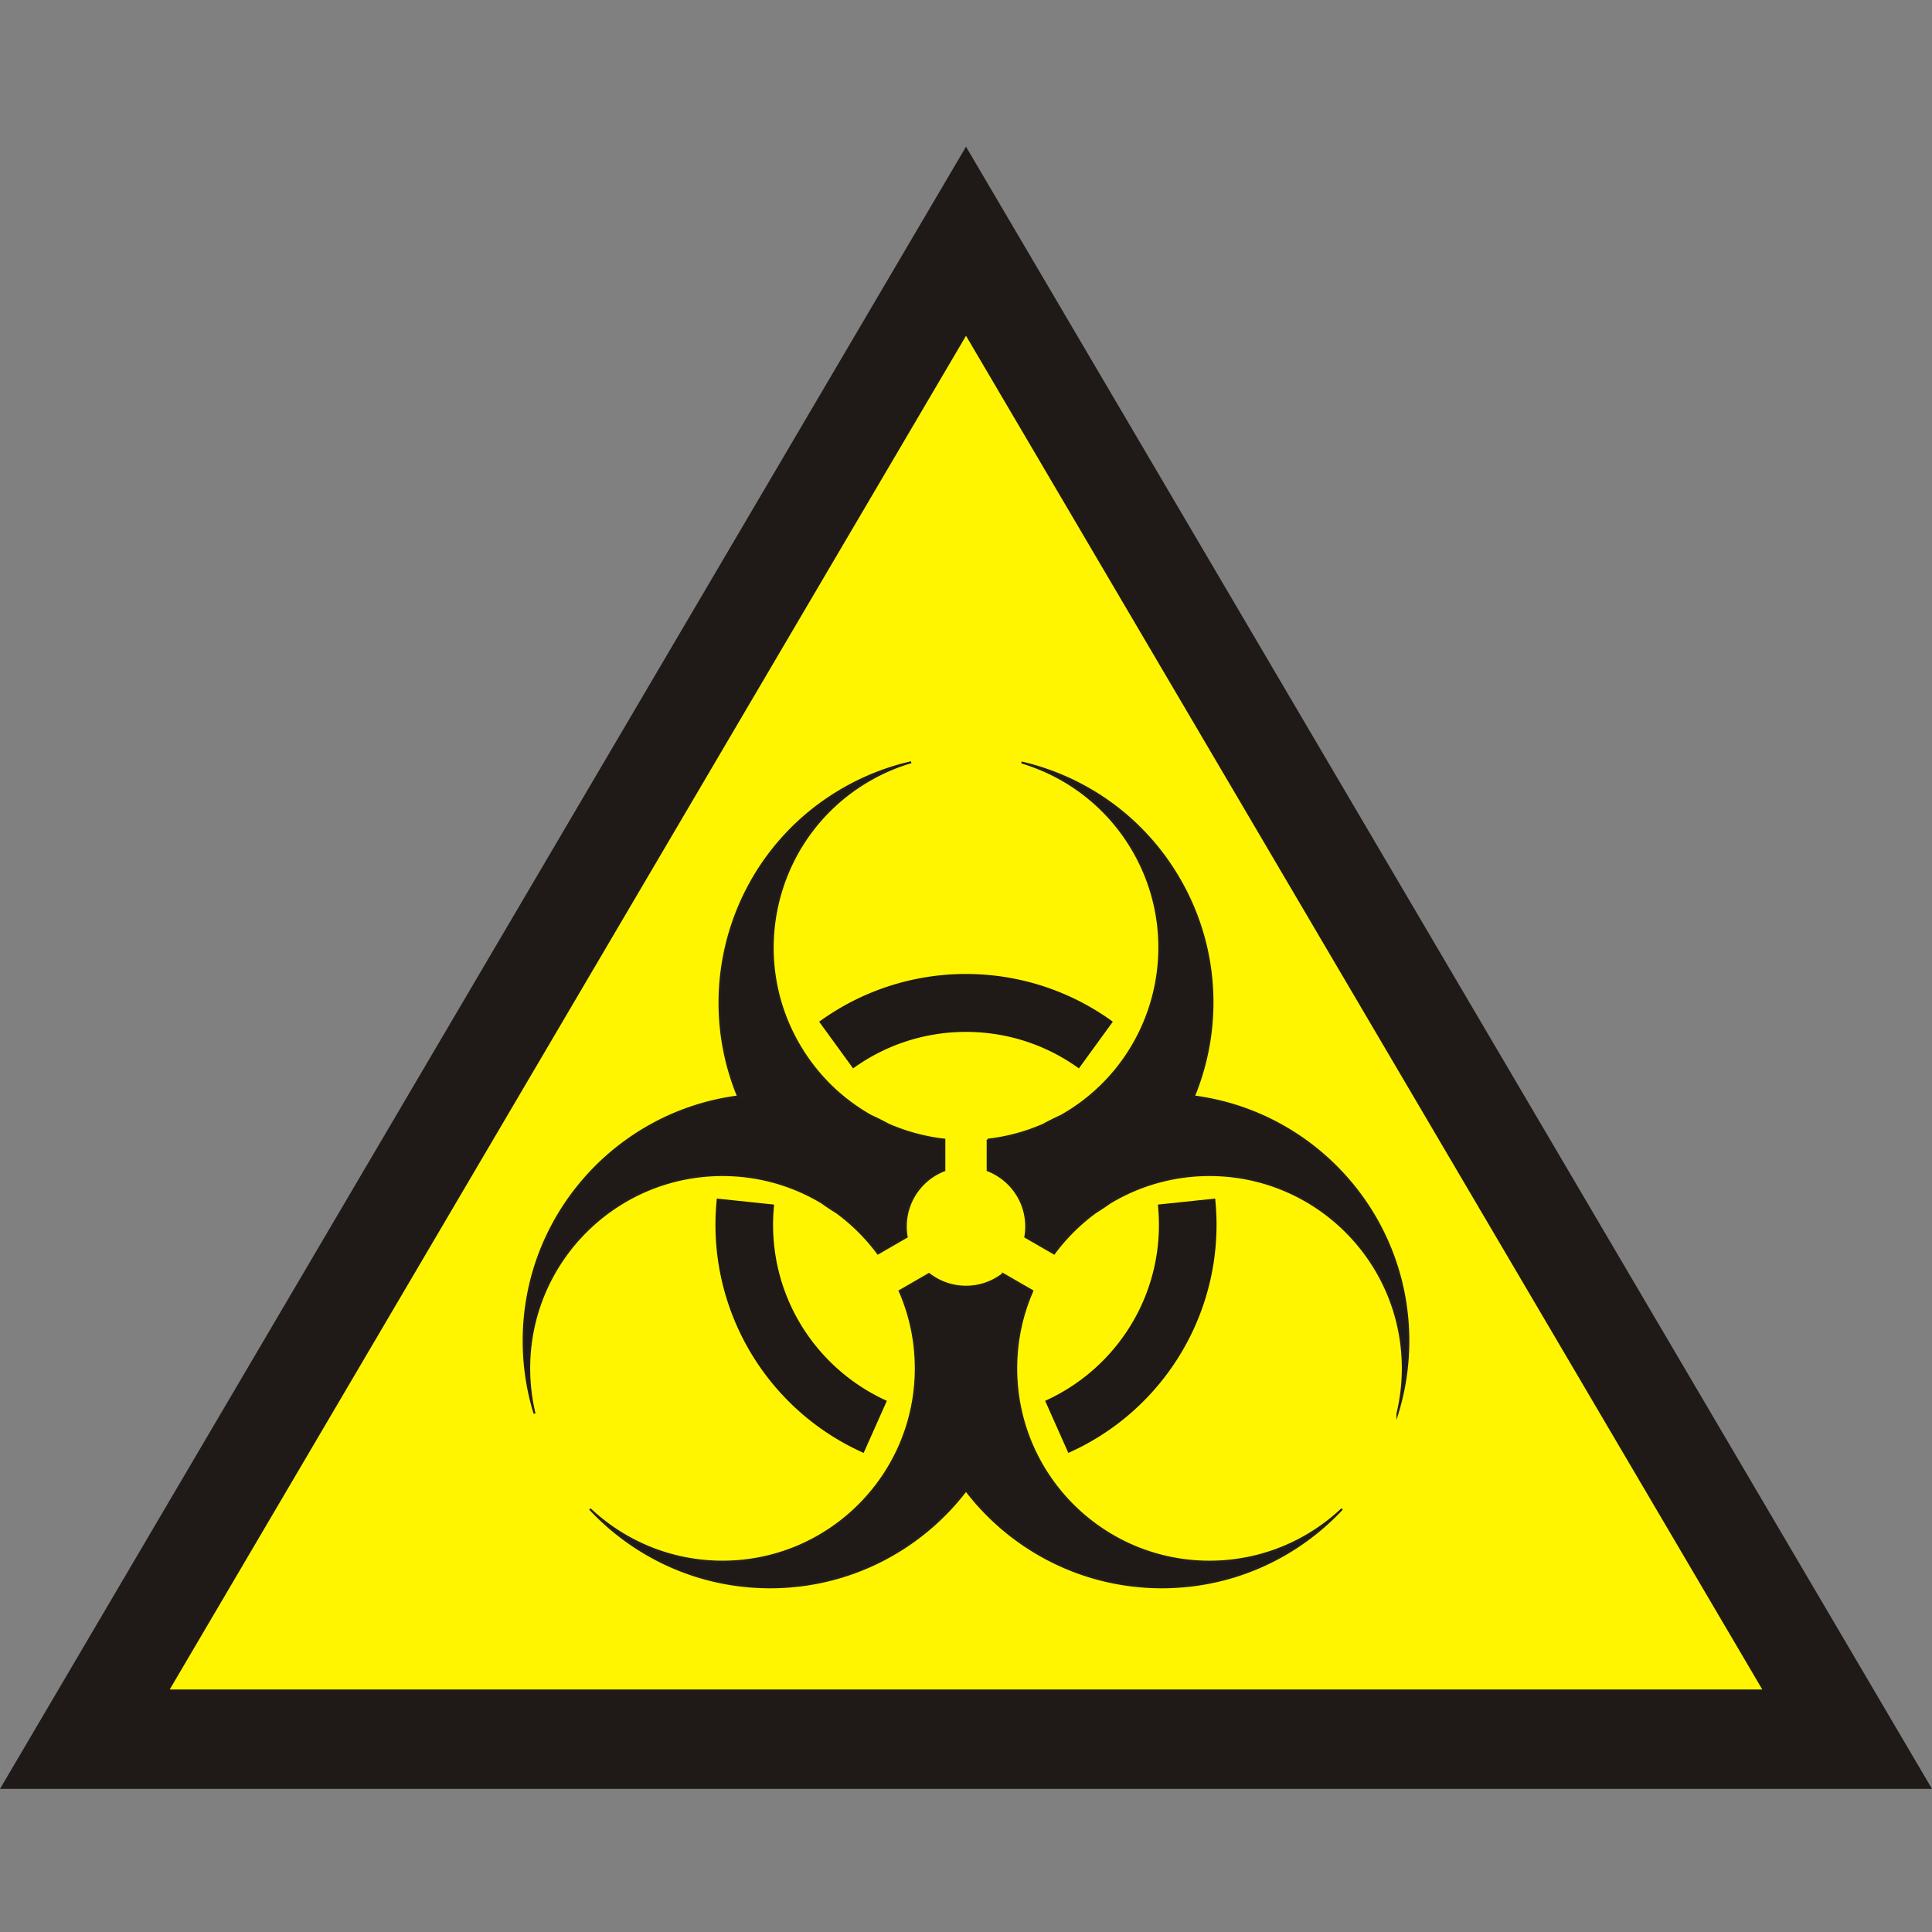
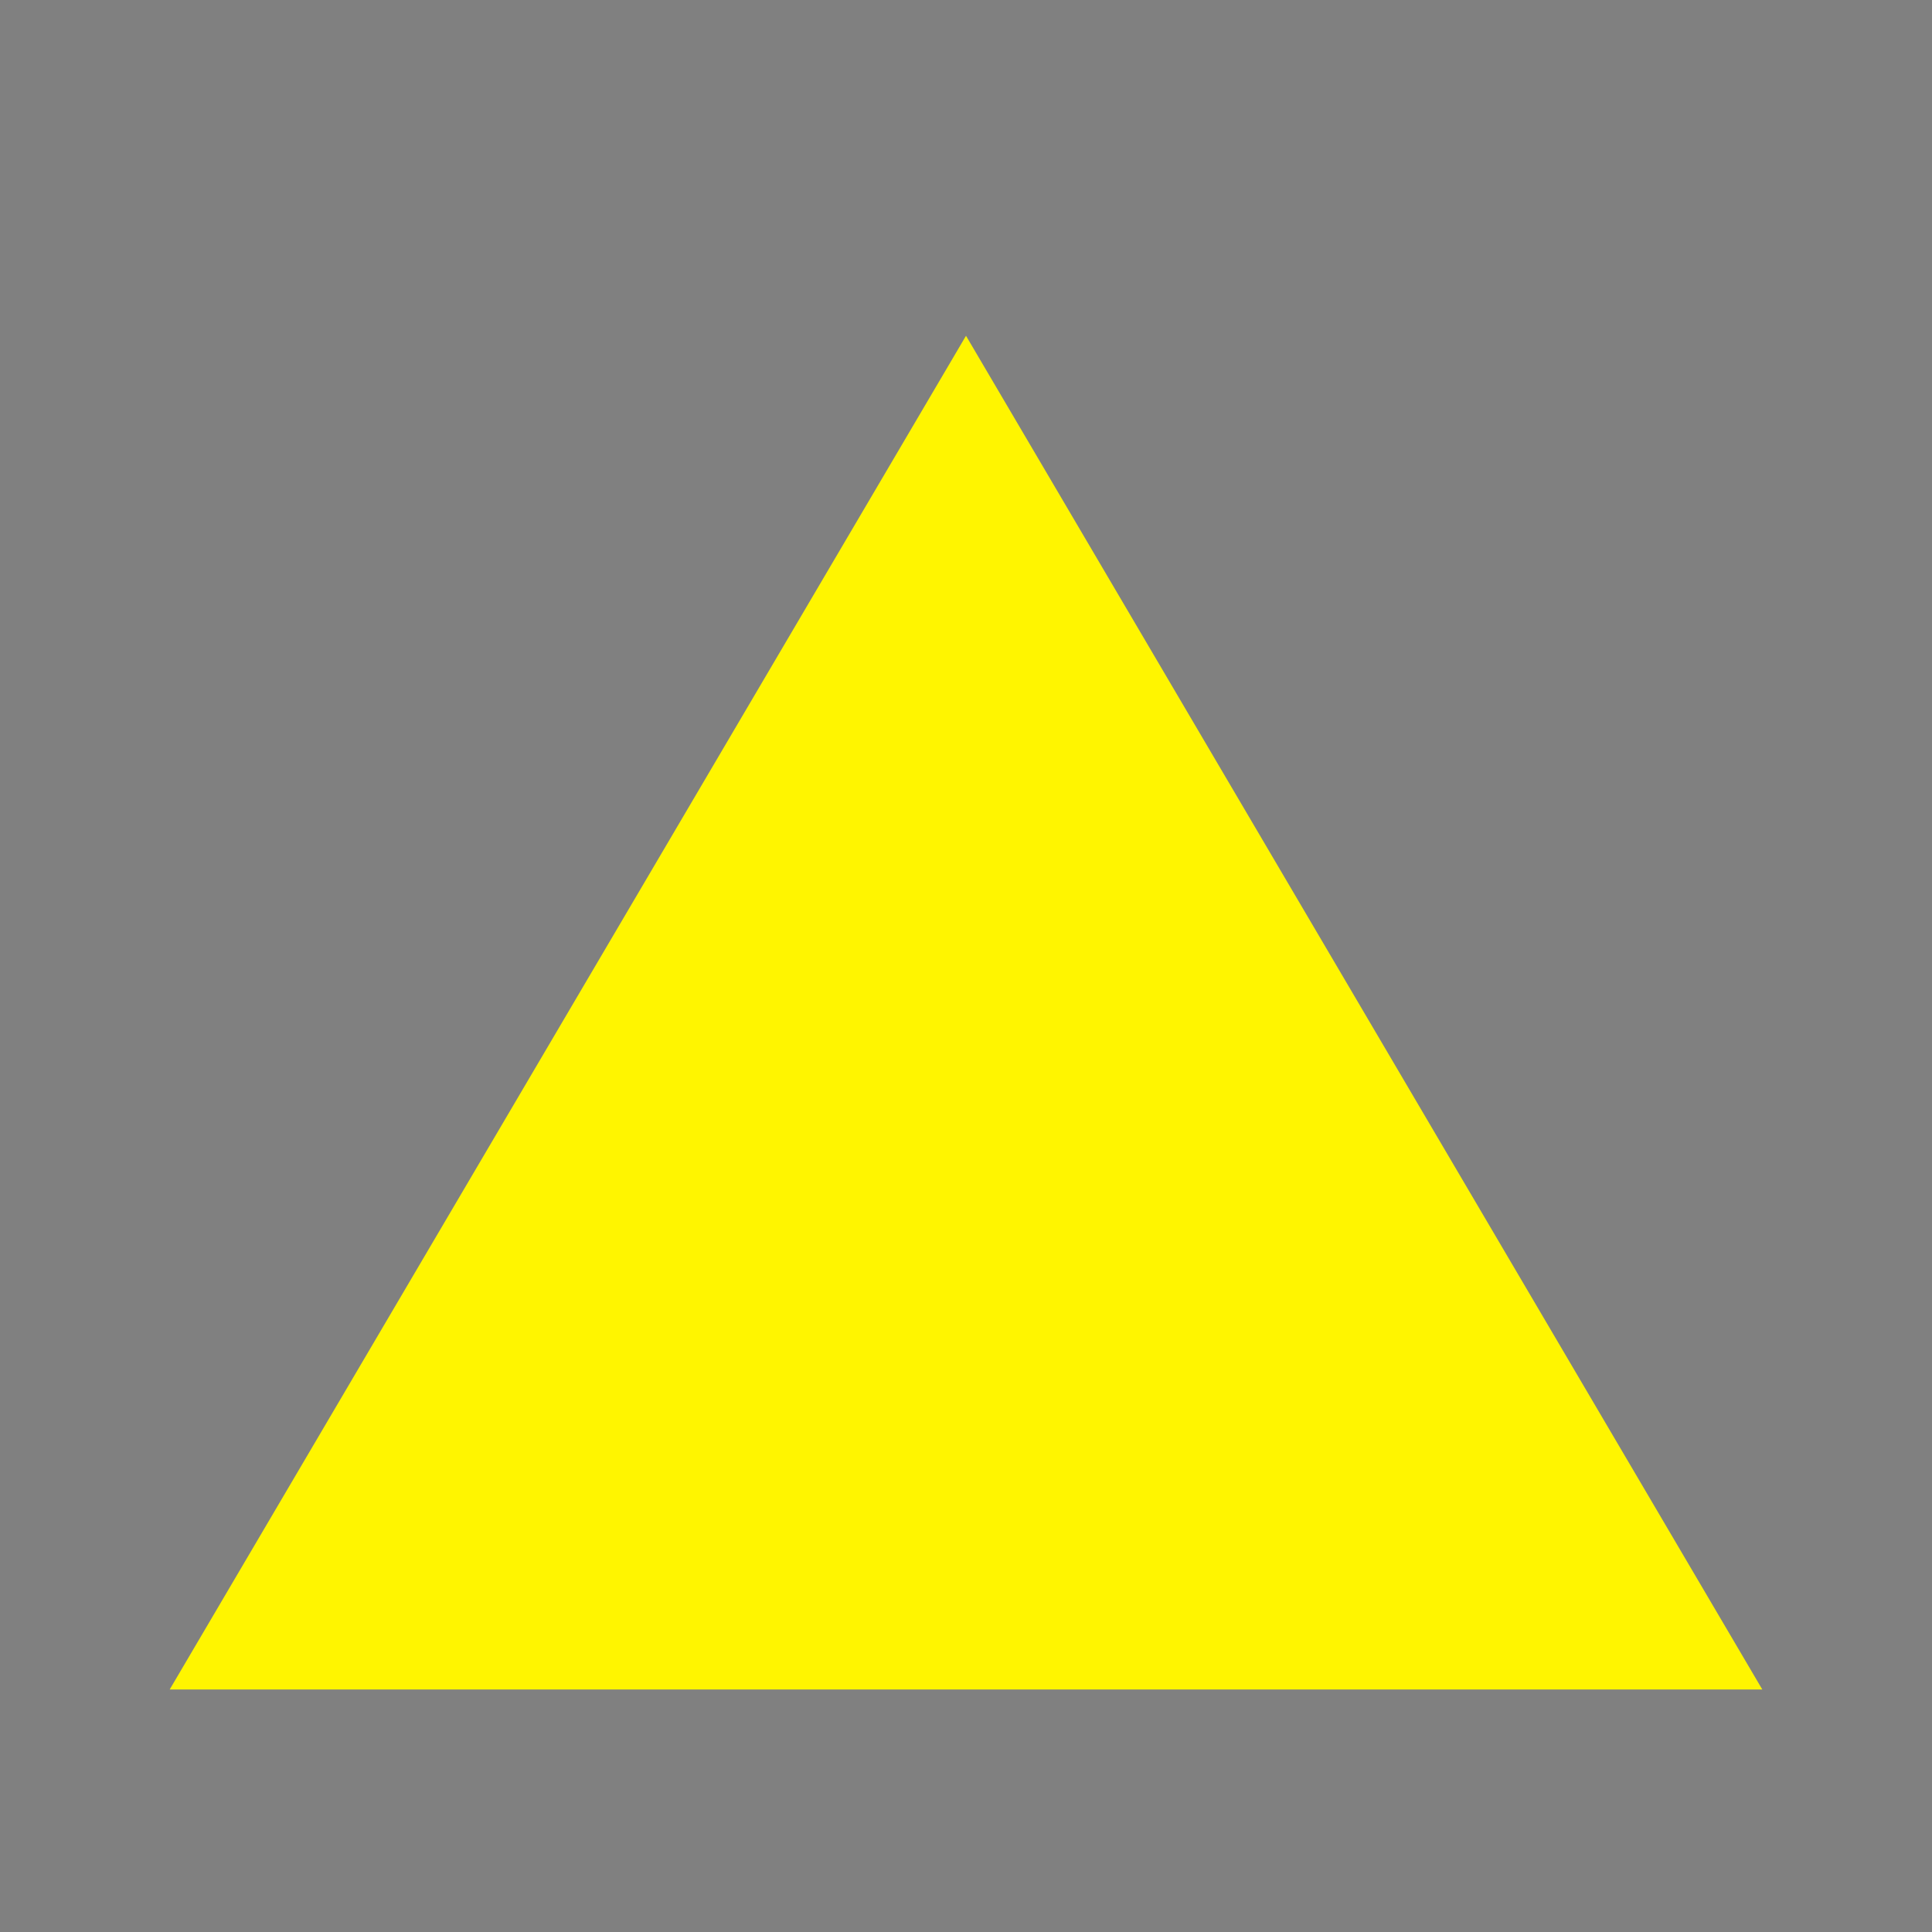
<svg xmlns="http://www.w3.org/2000/svg" height="755.905" width="755.905" viewBox="0 0 755.905 755.905">
  <rect x="0" y="0" width="755.905" height="755.905" fill="#808080" stroke="none" />
-   <path d="M377.952 57.387l188.977 321.258 188.976 321.26H0l188.976-321.26L377.952 57.387" fill="#1f1a17" fill-rule="evenodd" />
  <path d="M377.952 131.375L533.731 396.2l155.778 264.823H66.395L222.173 396.2l155.779-264.825" fill="#fff500" fill-rule="evenodd" />
-   <path d="M340.797 436.603a96.852 96.852 0 0 1 6.798 3.385 76.11 76.11 0 0 0 21.894 5.89v12.013c-8.822 3.4-15.085 11.96-15.085 21.978 0 1.388.121 2.75.352 4.072l-11.264 6.503a76.134 76.134 0 0 0-16.104-16.043 95.48 95.48 0 0 1-5.848-3.892c-11.357-6.82-24.652-10.744-38.861-10.744-41.755 0-75.618 33.862-75.618 75.616 0 6.091.726 12.011 2.087 17.686a96.324 96.324 0 0 1-4.27-28.454c0-49.001 36.565-89.476 83.891-95.628-18.181-44.013-1.4-95.78 40.963-120.237a96.368 96.368 0 0 1 26.776-10.528 75.755 75.755 0 0 0-16.357 7.035c-36.16 20.878-48.555 67.134-27.678 103.294 7.022 12.162 16.912 21.632 28.324 28.054zm45.619 9.292a75.072 75.072 0 0 0 21.79-5.848 95.538 95.538 0 0 1 6.86-3.424c.234-.132.469-.26.703-.395 36.162-20.877 48.555-67.135 27.676-103.296-10.038-17.387-25.945-29.276-43.776-34.617 25.136 5.817 47.888 21.633 61.803 45.733 15.545 26.925 16.623 58.236 5.652 84.936 47.332 6.147 83.904 46.624 83.904 95.63 0 9.903-1.495 19.46-4.27 28.453a75.864 75.864 0 0 0 2.085-17.686c0-41.754-33.862-75.616-75.615-75.616-14.268 0-27.61 3.955-38.999 10.826a97.489 97.489 0 0 1-5.556 3.697 76.093 76.093 0 0 0-16.258 16.156l-11.266-6.503c.231-1.324.351-2.684.351-4.072 0-10.018-6.261-18.578-15.084-21.978zm17.512 59.196l-11.505-6.644a23.439 23.439 0 0 1-14.471 4.972 23.446 23.446 0 0 1-14.47-4.972l-11.505 6.644c4.063 9.273 6.319 19.518 6.319 30.29 0 41.756-33.863 75.618-75.617 75.618-20.078 0-38.327-7.83-51.868-20.602 17.605 18.86 42.678 30.657 70.506 30.657 31.24 0 59.011-14.866 76.635-37.904 17.625 23.038 45.396 37.904 76.636 37.904 27.828 0 52.903-11.797 70.507-30.657C511.555 603.168 493.304 611 473.228 611c-41.757 0-75.619-33.862-75.619-75.618 0-10.772 2.256-21.016 6.319-30.29" fill="#1f1a17" fill-rule="evenodd" />
-   <path d="M340.797 436.603a96.852 96.852 0 0 1 6.798 3.385 76.11 76.11 0 0 0 21.894 5.89v12.013c-8.822 3.4-15.085 11.96-15.085 21.978 0 1.388.121 2.75.352 4.072l-11.264 6.503a76.134 76.134 0 0 0-16.104-16.043 95.48 95.48 0 0 1-5.848-3.892c-11.357-6.82-24.652-10.744-38.861-10.744-41.755 0-75.618 33.862-75.618 75.616 0 6.091.726 12.011 2.087 17.686a96.324 96.324 0 0 1-4.27-28.454c0-49.001 36.565-89.476 83.891-95.628-18.181-44.013-1.4-95.78 40.963-120.237a96.368 96.368 0 0 1 26.776-10.528 75.755 75.755 0 0 0-16.357 7.035c-36.16 20.878-48.555 67.134-27.678 103.294 7.022 12.162 16.912 21.632 28.324 28.054zm45.619 9.292a75.072 75.072 0 0 0 21.79-5.848 95.538 95.538 0 0 1 6.86-3.424c.234-.132.469-.26.703-.395 36.162-20.877 48.555-67.135 27.676-103.296-10.038-17.387-25.945-29.276-43.776-34.617 25.136 5.817 47.888 21.633 61.803 45.733 15.545 26.925 16.623 58.236 5.652 84.936 47.332 6.147 83.904 46.624 83.904 95.63 0 9.903-1.495 19.46-4.27 28.453a75.864 75.864 0 0 0 2.085-17.686c0-41.754-33.862-75.616-75.615-75.616-14.268 0-27.61 3.955-38.999 10.826a97.489 97.489 0 0 1-5.556 3.697 76.093 76.093 0 0 0-16.258 16.156l-11.266-6.503c.231-1.324.351-2.684.351-4.072 0-10.018-6.261-18.578-15.084-21.978zm17.512 59.196l-11.505-6.644a23.439 23.439 0 0 1-14.471 4.972 23.446 23.446 0 0 1-14.47-4.972l-11.505 6.644c4.063 9.273 6.319 19.518 6.319 30.29 0 41.756-33.863 75.618-75.617 75.618-20.078 0-38.327-7.83-51.868-20.602 17.605 18.86 42.678 30.657 70.506 30.657 31.24 0 59.011-14.866 76.635-37.904 17.625 23.038 45.396 37.904 76.636 37.904 27.828 0 52.903-11.797 70.507-30.657C511.555 603.168 493.304 611 473.228 611c-41.757 0-75.619-33.862-75.619-75.618 0-10.772 2.256-21.016 6.319-30.29z" fill="none" stroke="#231f20" stroke-width=".756" stroke-miterlimit="22.926" />
-   <path d="M346.984 548.077l-9.073 20.379c-35.262-15.69-57.983-50.69-57.983-89.293 0-3.4.192-6.839.537-10.215l22.414 2.356a76.457 76.457 0 0 0-.412 7.916c0 30.648 18.273 57.035 44.517 68.857zm61.936 0l9.075 20.379c35.261-15.69 57.981-50.69 57.981-89.293 0-3.4-.192-6.839-.536-10.215l-22.415 2.356c.271 2.601.414 5.241.414 7.916 0 30.648-18.275 57.035-44.519 68.857zm13.205-130.065l13.276-18.275c-31.22-22.692-72.89-24.868-106.32-5.568a100.647 100.647 0 0 0-8.578 5.574l13.274 18.27c12.42-8.98 27.679-14.278 44.175-14.278s31.753 5.297 44.173 14.277" fill="#1f1a17" fill-rule="evenodd" />
</svg>